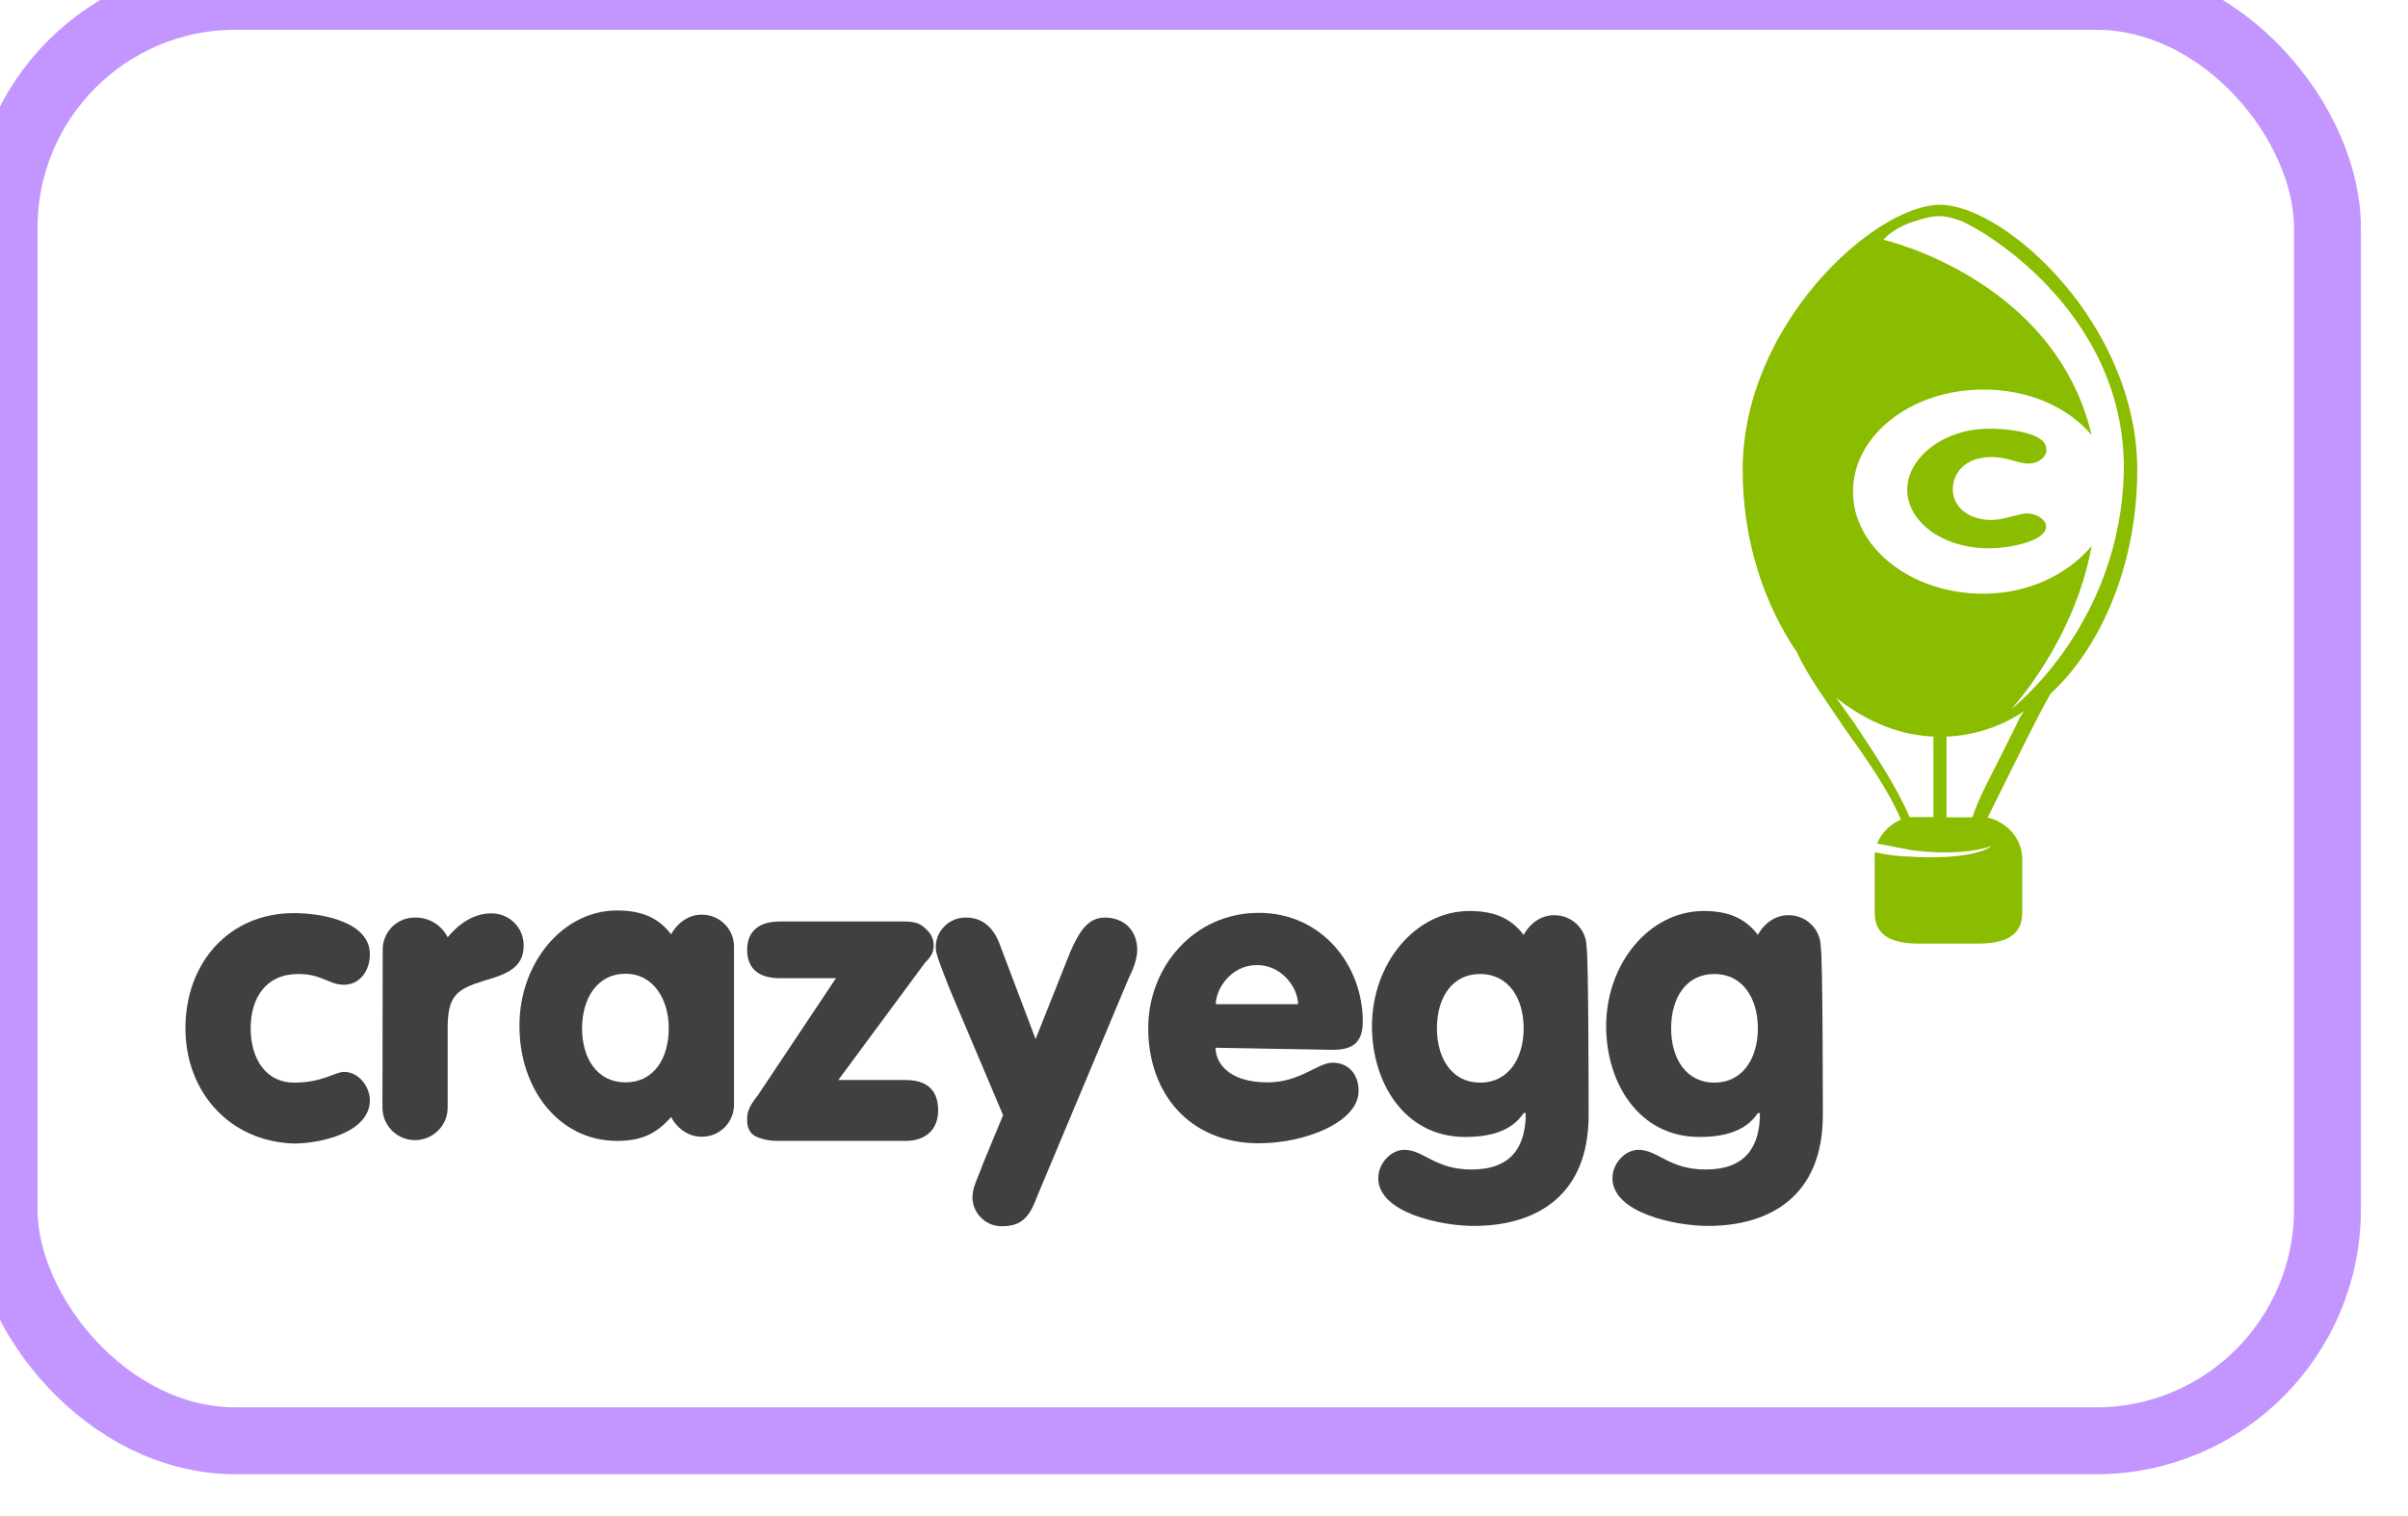
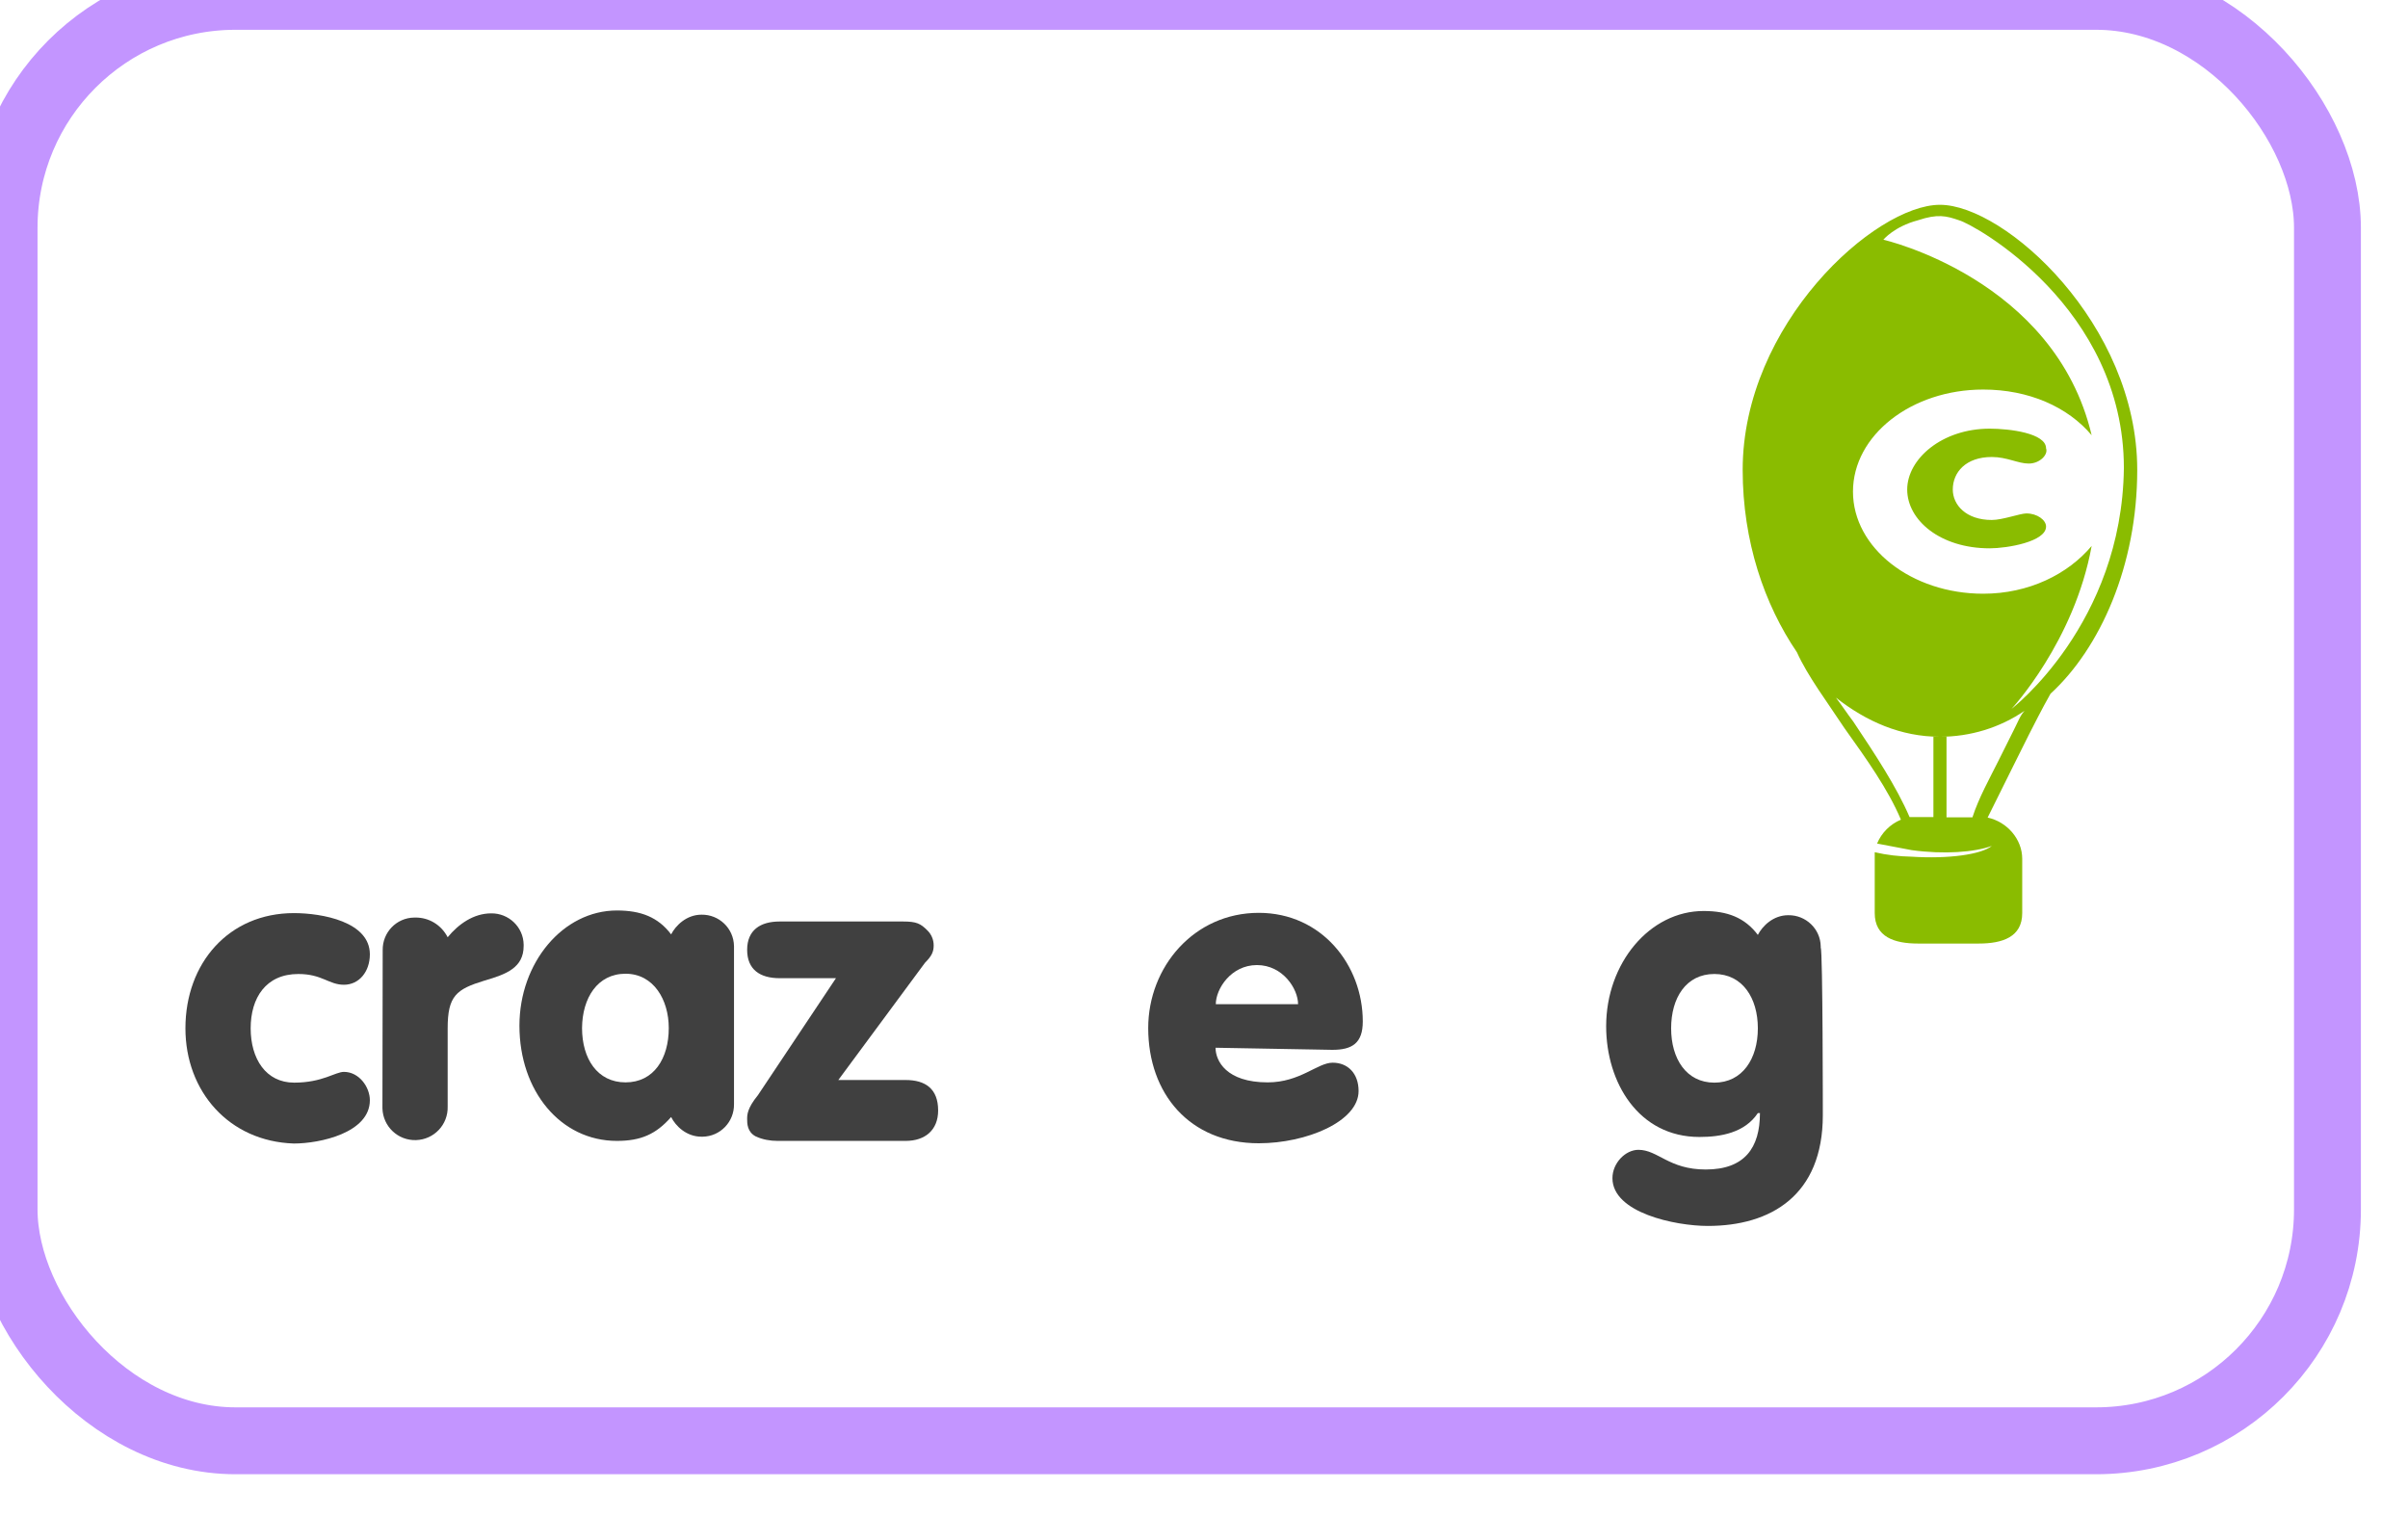
<svg xmlns="http://www.w3.org/2000/svg" width="216" height="136" viewBox="0 0 216 136" fill="none">
  <g filter="url(#filter0_i_2430_6590)">
    <g clip-path="url(#clip0_2430_6590)">
      <rect x="6.695" y="6" width="202.408" height="123.575" rx="17.755" fill="white" />
      <path d="M195.04 45.477C195.04 32.411 183.172 21.7 177.344 21.7C171.516 21.7 159.648 32.411 159.648 45.477C159.648 51.904 161.599 57.554 164.513 61.838C165.477 63.98 167.239 66.311 168.79 68.665C170.741 71.396 172.691 74.127 173.843 76.858C172.879 77.258 172.104 78.035 171.704 79C172.668 79.188 173.655 79.377 174.806 79.589C177.72 79.989 180.446 79.777 181.997 79.212C181.034 79.989 178.096 80.389 174.806 80.177C173.702 80.154 172.597 80.036 171.493 79.777V85.239C171.493 87.381 173.255 87.969 175.37 87.969H180.822C182.961 87.969 184.723 87.381 184.723 85.239V80.365C184.723 78.6 183.36 77.046 181.621 76.669C182.397 75.116 183.172 73.538 183.948 71.985L184.723 70.431L185.311 69.254C185.71 68.477 186.486 66.923 187.262 65.558C191.727 61.462 195.04 54.046 195.04 45.477ZM183.948 68.854L183.36 70.031L182.585 71.584C181.809 73.138 180.822 74.904 180.258 76.646H177.932V69.419H176.757V76.622H174.618C173.443 73.891 171.516 70.972 169.566 68.053C168.978 67.276 168.602 66.688 168.015 65.911C170.741 68.053 173.843 69.419 177.344 69.419C180.047 69.419 182.702 68.618 184.935 67.088C184.535 67.512 184.347 68.077 183.948 68.854ZM183.76 66.923C183.76 66.923 189.4 60.873 190.951 52.304C188.813 54.846 185.311 56.588 181.222 56.588C174.806 56.588 169.542 52.492 169.542 47.431C169.542 42.369 174.783 38.273 181.222 38.273C185.311 38.273 188.813 39.827 190.951 42.369C187.638 28.338 172.268 24.831 172.268 24.831C172.268 24.831 173.232 23.653 175.37 23.088C177.133 22.5 177.908 22.688 179.06 23.088C180.423 23.465 193.842 30.881 193.842 45.312C193.677 59.319 183.76 66.923 183.76 66.923Z" fill="#8ABC00" />
      <path d="M29.69 85.239C32.228 85.239 36.505 86.016 36.505 88.935C36.505 90.489 35.542 91.666 34.179 91.666C32.816 91.666 32.228 90.701 30.09 90.701C27.176 90.701 25.813 92.843 25.813 95.574C25.813 98.305 27.176 100.447 29.714 100.447C32.252 100.447 33.403 99.481 34.179 99.481C35.542 99.481 36.505 100.847 36.505 102.024C36.505 104.943 32.04 105.908 29.69 105.908C23.862 105.72 19.961 101.224 19.961 95.574C19.961 89.712 23.862 85.239 29.69 85.239Z" fill="#404040" />
      <path d="M37.656 88.558C37.633 86.981 38.878 85.662 40.476 85.639C40.5 85.639 40.547 85.639 40.57 85.639C41.792 85.615 42.92 86.298 43.484 87.405C44.448 86.228 45.811 85.262 47.386 85.262C48.96 85.239 50.276 86.487 50.3 88.064C50.3 88.111 50.3 88.134 50.3 88.181C50.3 90.135 48.748 90.724 46.798 91.289C44.26 92.066 43.484 92.654 43.484 95.574V102.589C43.531 104.213 42.262 105.555 40.641 105.602C39.019 105.649 37.68 104.378 37.633 102.754C37.633 102.707 37.633 102.636 37.633 102.589L37.656 88.558Z" fill="#404040" />
      <path d="M69.169 102.377C69.192 103.954 67.947 105.273 66.349 105.296C66.325 105.296 66.278 105.296 66.255 105.296C64.892 105.296 63.928 104.331 63.529 103.531C62.166 105.084 60.803 105.673 58.664 105.673C53.611 105.673 49.922 101.2 49.922 95.338C49.922 89.688 53.823 85.003 58.664 85.003C60.803 85.003 62.354 85.592 63.529 87.146C63.928 86.369 64.892 85.38 66.255 85.38C67.829 85.356 69.145 86.604 69.169 88.205C69.169 88.252 69.169 88.276 69.169 88.323V102.377ZM55.538 95.55C55.538 98.281 56.901 100.423 59.44 100.423C61.978 100.423 63.317 98.281 63.317 95.55C63.317 93.007 61.954 90.677 59.44 90.677C56.925 90.677 55.562 92.843 55.538 95.55Z" fill="#404040" />
      <path d="M78.314 91.077H73.262C71.499 91.077 70.348 90.3 70.348 88.535C70.348 86.769 71.523 85.992 73.262 85.992H84.354C85.529 85.992 85.905 86.18 86.493 86.769C86.868 87.122 87.08 87.616 87.08 88.134C87.08 88.723 86.892 89.1 86.305 89.688L78.526 100.211H84.566C86.328 100.211 87.48 100.988 87.48 102.942C87.48 104.708 86.305 105.673 84.566 105.673H73.074C72.416 105.673 71.734 105.555 71.123 105.273C70.348 104.873 70.348 104.096 70.348 103.719C70.348 103.342 70.348 102.754 71.311 101.577L78.314 91.077Z" fill="#404040" />
-       <path d="M93.307 103.366L88.442 91.877C87.855 90.324 87.267 88.958 87.267 88.37C87.22 86.91 88.395 85.686 89.852 85.639C89.899 85.639 89.946 85.639 89.993 85.639C91.356 85.639 92.32 86.416 92.907 87.781L96.221 96.539L99.323 88.746C100.098 86.981 100.874 85.639 102.425 85.639C104.187 85.639 105.339 86.816 105.339 88.558C105.339 89.335 104.963 90.324 104.563 91.101L96.385 110.593C95.798 112.147 95.21 113.324 93.283 113.324C91.85 113.395 90.628 112.265 90.557 110.829C90.557 110.805 90.557 110.805 90.557 110.782C90.557 109.816 90.957 109.228 91.521 107.674L93.307 103.366Z" fill="#404040" />
      <path d="M112.364 97.316C112.364 98.493 113.327 100.423 117.04 100.423C119.954 100.423 121.506 98.657 122.869 98.657C124.232 98.657 125.195 99.623 125.195 101.2C125.195 103.931 120.519 105.885 116.241 105.885C110.014 105.885 106.324 101.412 106.324 95.55C106.324 90.088 110.413 85.215 116.241 85.215C121.882 85.215 125.571 89.9 125.571 94.962C125.571 96.915 124.608 97.504 122.845 97.504L112.364 97.316ZM119.767 93.408C119.767 92.042 118.403 89.9 116.077 89.9C113.75 89.9 112.387 92.042 112.387 93.408H119.767Z" fill="#404040" />
-       <path d="M145.829 103.366C145.829 110.57 141.153 113.301 135.513 113.301C132.599 113.301 126.959 112.123 126.959 109.016C126.959 107.651 128.134 106.473 129.285 106.473C131.048 106.473 132.011 108.239 135.325 108.239C138.826 108.239 140.189 106.285 140.189 103.178H140.001C138.826 104.943 136.688 105.32 134.761 105.32C129.309 105.32 126.395 100.447 126.395 95.385C126.395 89.735 130.296 85.05 135.137 85.05C137.275 85.05 138.826 85.639 140.001 87.193C140.401 86.416 141.364 85.427 142.727 85.427C144.302 85.403 145.618 86.651 145.641 88.229C145.641 88.276 145.641 88.299 145.641 88.346C145.829 88.558 145.829 103.366 145.829 103.366ZM136.1 90.7C133.562 90.7 132.223 92.843 132.223 95.574C132.223 98.304 133.586 100.447 136.1 100.447C138.615 100.447 140.001 98.304 140.001 95.574C140.001 92.843 138.615 90.7 136.1 90.7Z" fill="#404040" />
      <path d="M166.837 103.366C166.837 110.57 162.161 113.301 156.521 113.301C153.606 113.301 147.966 112.123 147.966 109.016C147.966 107.651 149.141 106.473 150.293 106.473C152.055 106.473 153.019 108.239 156.333 108.239C159.834 108.239 161.197 106.285 161.197 103.178H161.009C159.834 104.943 157.696 105.32 155.769 105.32C150.316 105.32 147.402 100.447 147.402 95.385C147.402 89.735 151.303 85.05 156.145 85.05C158.283 85.05 159.834 85.639 161.009 87.193C161.409 86.416 162.372 85.427 163.735 85.427C165.31 85.403 166.626 86.651 166.649 88.229C166.649 88.276 166.649 88.299 166.649 88.346C166.837 88.558 166.837 103.366 166.837 103.366ZM157.108 90.7C154.57 90.7 153.23 92.843 153.23 95.574C153.23 98.304 154.593 100.447 157.108 100.447C159.623 100.447 161.009 98.304 161.009 95.574C161.009 92.843 159.623 90.7 157.108 90.7Z" fill="#404040" />
      <path d="M185.31 44.912C184.347 44.912 183.36 44.323 181.997 44.323C179.67 44.323 178.495 45.689 178.495 47.242C178.495 48.608 179.67 49.973 181.997 49.973C182.96 49.973 184.535 49.385 185.099 49.385C186.062 49.385 186.862 49.973 186.862 50.562C186.862 51.927 183.36 52.516 181.809 52.516C177.344 52.516 174.406 49.973 174.406 47.242C174.406 44.511 177.508 41.781 181.809 41.781C183.571 41.781 186.862 42.181 186.862 43.546C187.073 44.111 186.297 44.912 185.31 44.912Z" fill="#8ABC00" />
    </g>
    <rect x="3.695" y="3" width="208.408" height="129.575" rx="20.755" stroke="#C395FF" stroke-width="6" />
  </g>
  <defs>
    <filter id="filter0_i_2430_6590" x="-27.261" y="-27.956" width="270.319" height="191.488" filterUnits="userSpaceOnUse" color-interpolation-filters="sRGB">
      <feFlood flood-opacity="0" result="BackgroundImageFix" />
      <feBlend mode="normal" in="SourceGraphic" in2="BackgroundImageFix" result="shape" />
      <feColorMatrix in="SourceAlpha" type="matrix" values="0 0 0 0 0 0 0 0 0 0 0 0 0 0 0 0 0 0 127 0" result="hardAlpha" />
      <feOffset dx="-3.328" dy="-3.328" />
      <feGaussianBlur stdDeviation="83.204" />
      <feComposite in2="hardAlpha" operator="arithmetic" k2="-1" k3="1" />
      <feColorMatrix type="matrix" values="0 0 0 0 1 0 0 0 0 1 0 0 0 0 1 0 0 0 0.02 0" />
      <feBlend mode="normal" in2="shape" result="effect1_innerShadow_2430_6590" />
    </filter>
    <clipPath id="clip0_2430_6590">
      <rect x="6.695" y="6" width="202.408" height="123.575" rx="17.755" fill="white" />
    </clipPath>
  </defs>
</svg>